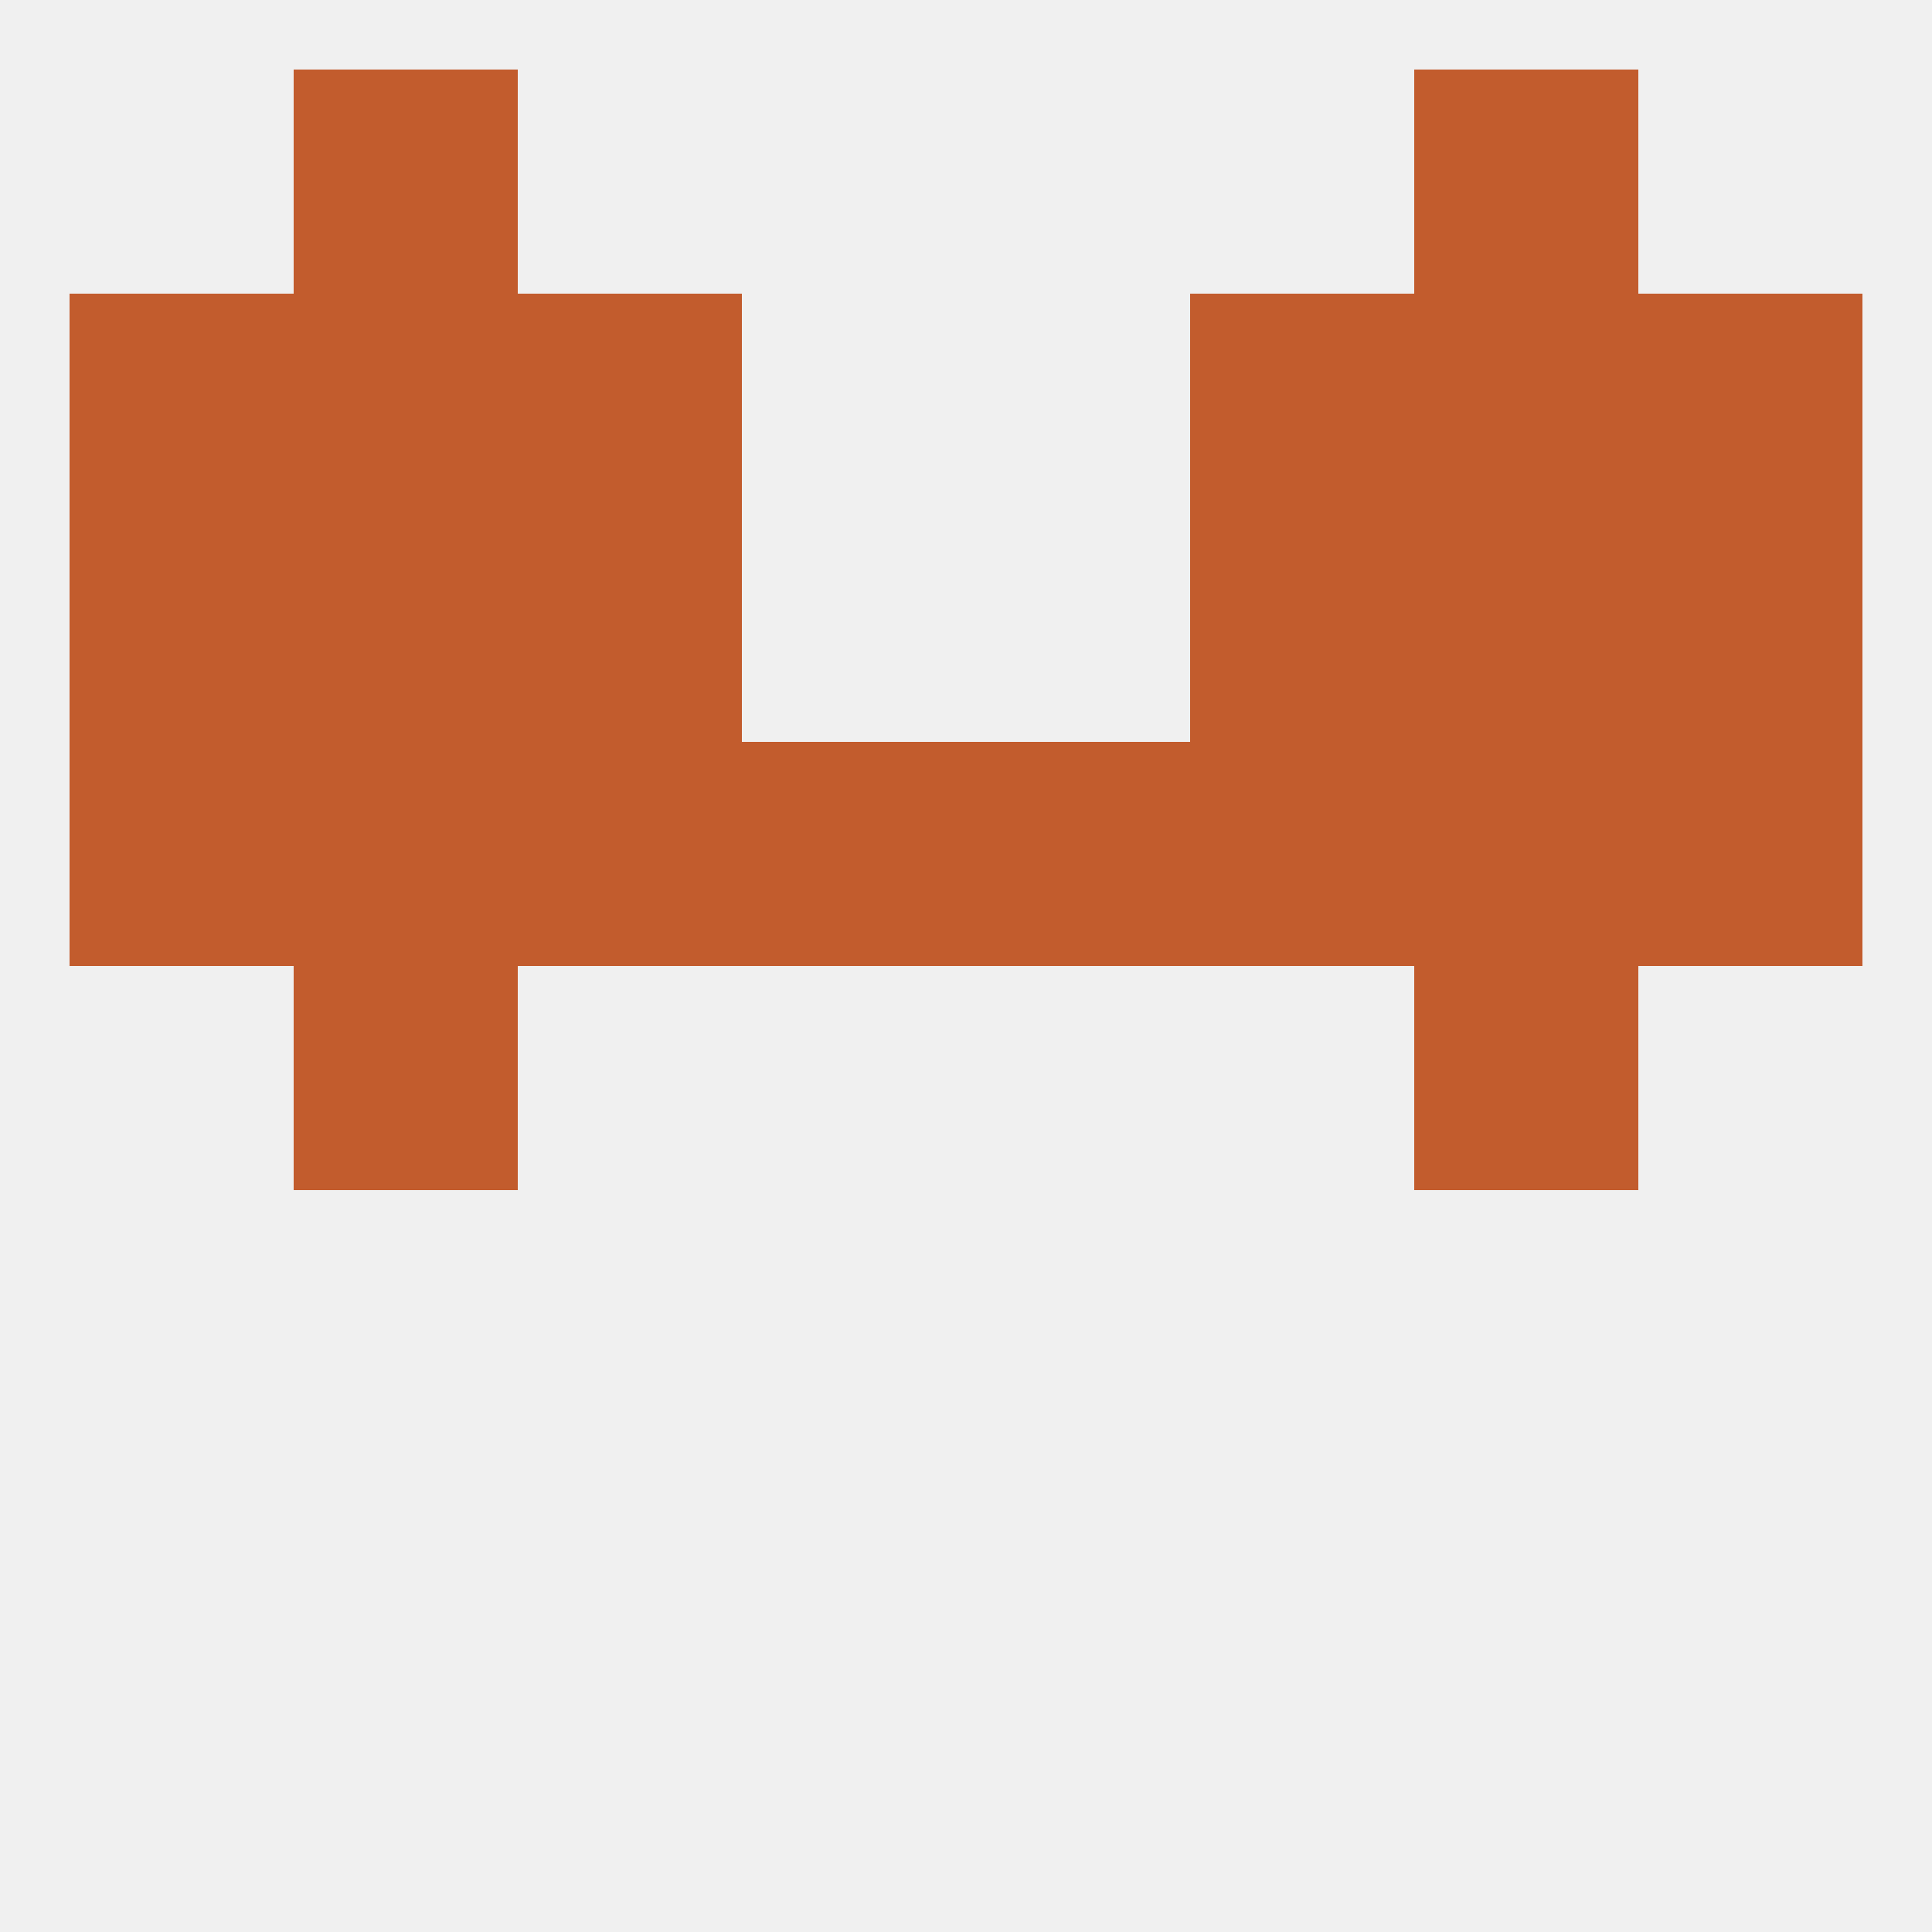
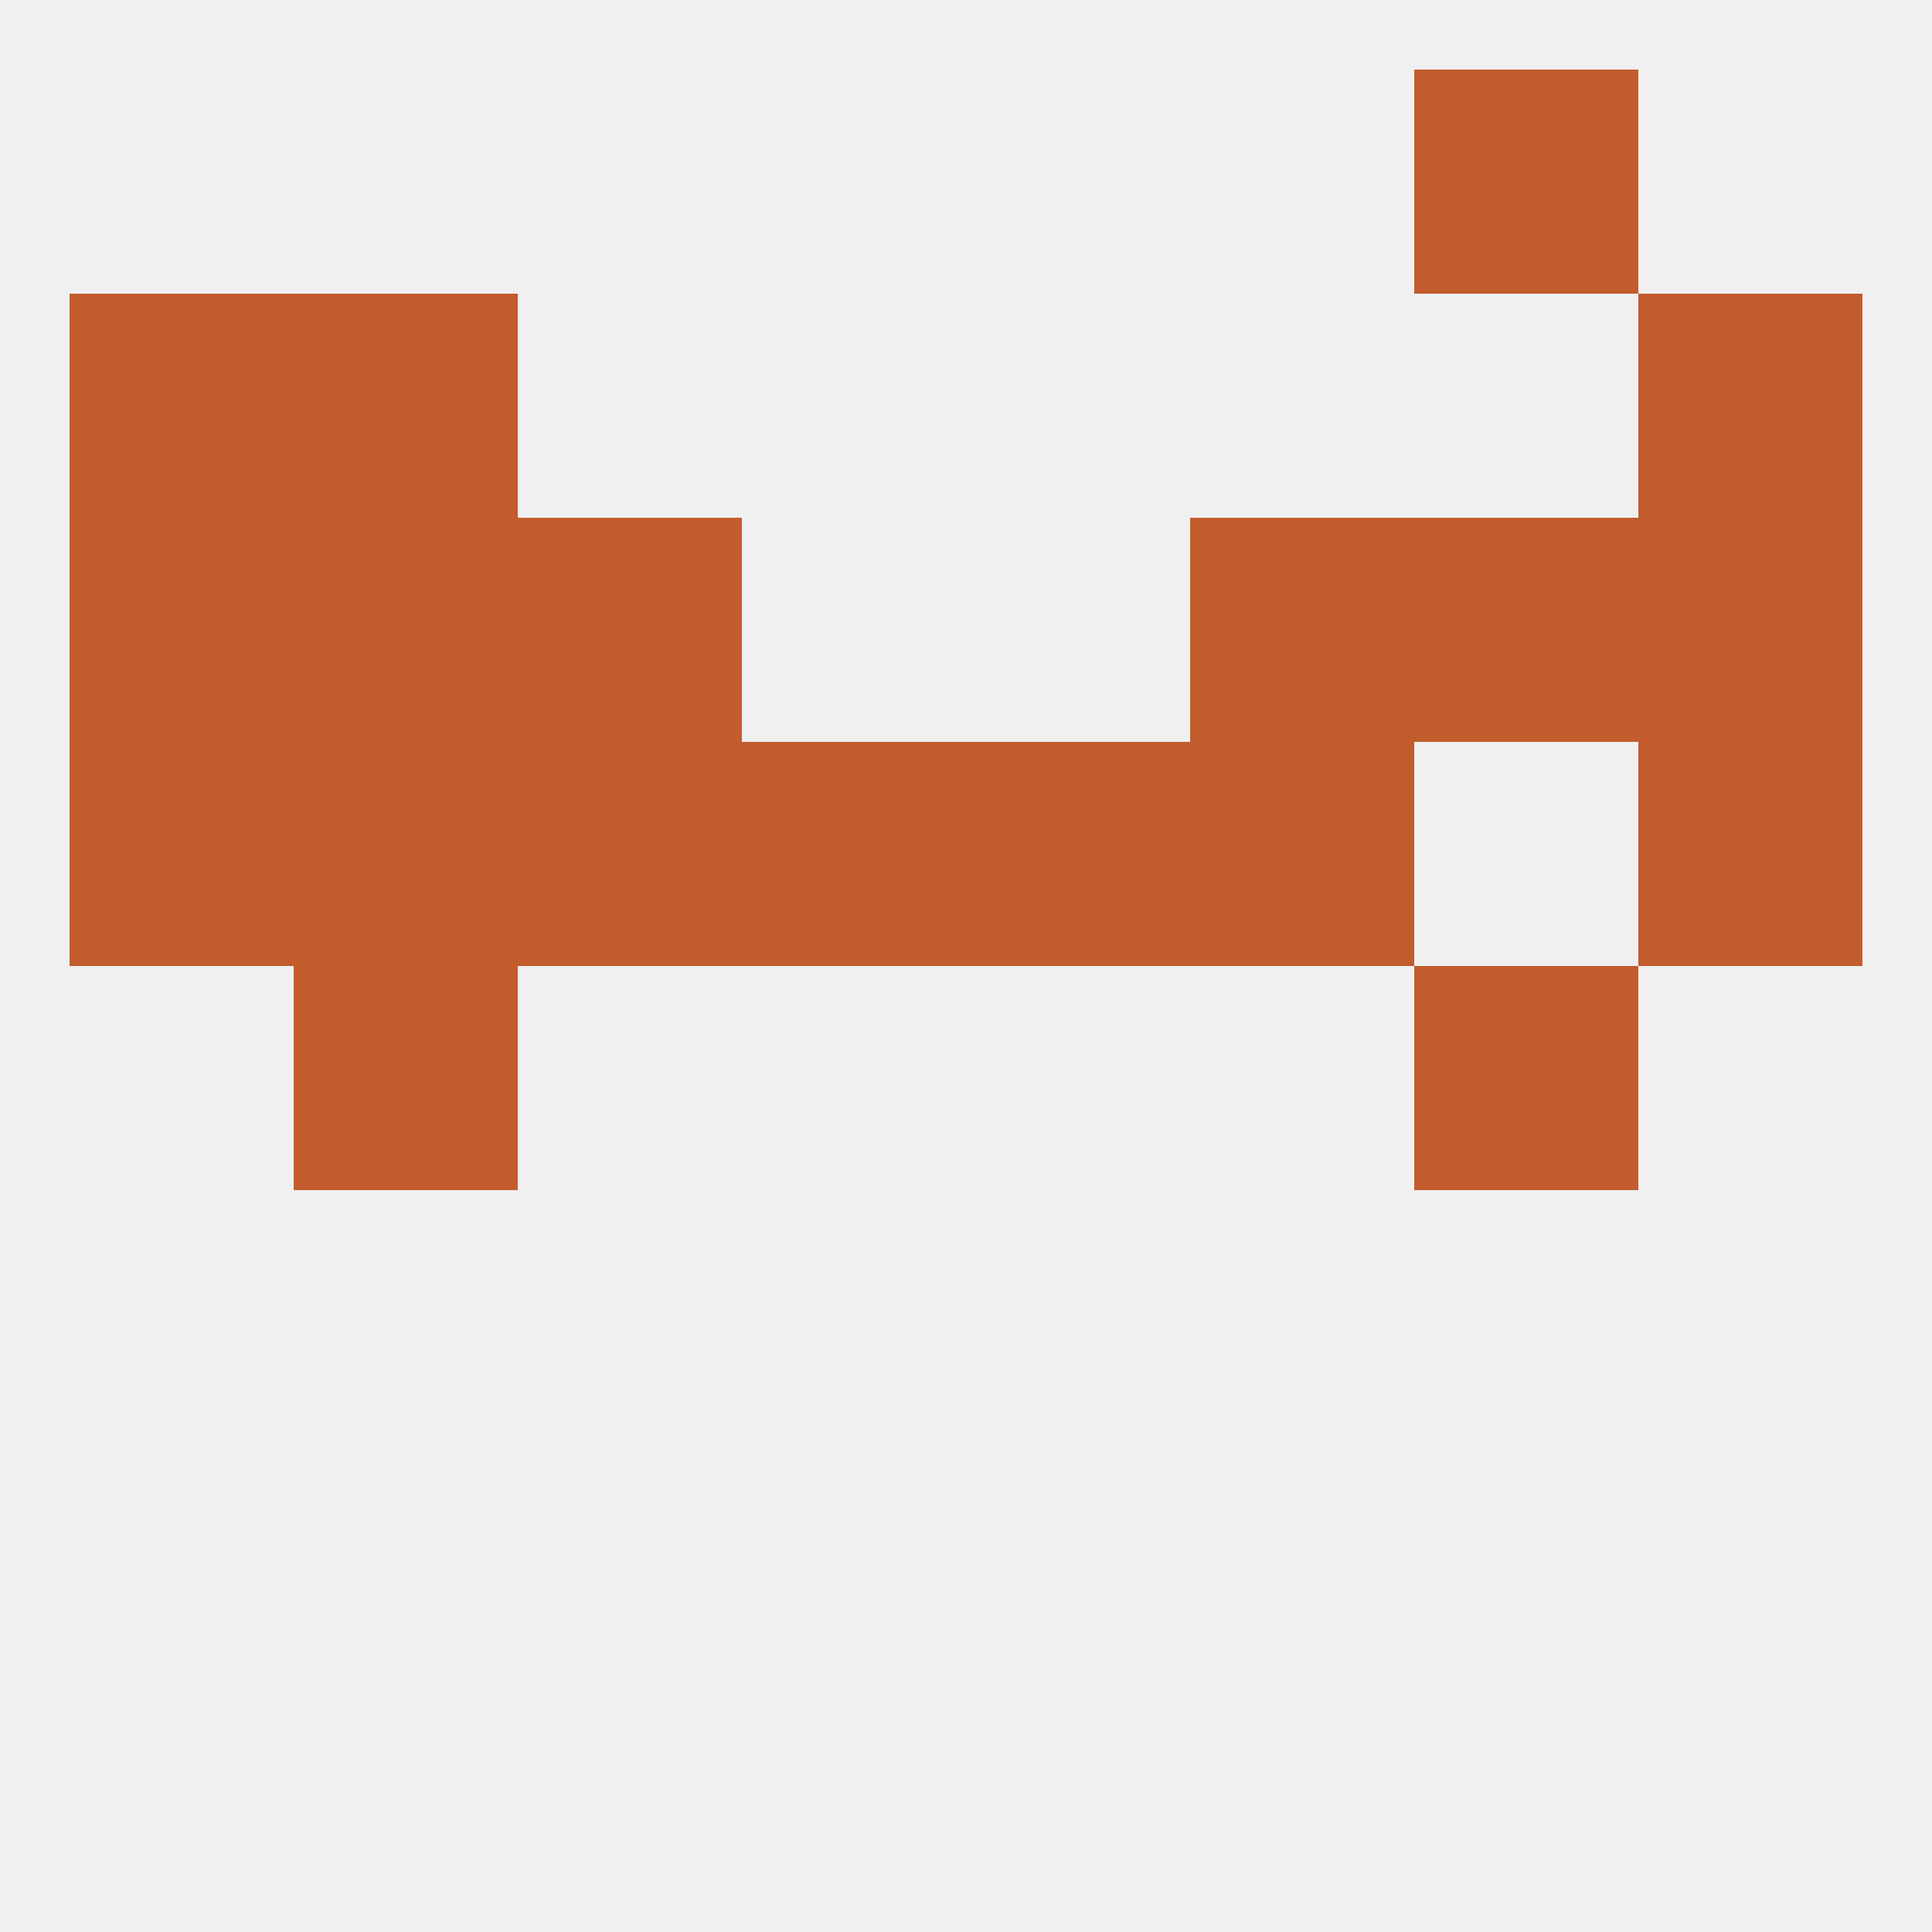
<svg xmlns="http://www.w3.org/2000/svg" version="1.1" baseprofile="full" width="250" height="250" viewBox="0 0 250 250">
  <rect width="100%" height="100%" fill="rgba(240,240,240,255)" />
-   <rect x="67" y="38" width="29" height="29" fill="rgba(194,92,45,255)" />
-   <rect x="154" y="38" width="29" height="29" fill="rgba(194,92,45,255)" />
  <rect x="38" y="38" width="29" height="29" fill="rgba(194,92,45,255)" />
-   <rect x="183" y="38" width="29" height="29" fill="rgba(194,92,45,255)" />
  <rect x="9" y="38" width="29" height="29" fill="rgba(194,92,45,255)" />
  <rect x="212" y="38" width="29" height="29" fill="rgba(194,92,45,255)" />
-   <rect x="38" y="9" width="29" height="29" fill="rgba(194,92,45,255)" />
  <rect x="183" y="9" width="29" height="29" fill="rgba(194,92,45,255)" />
  <rect x="38" y="125" width="29" height="29" fill="rgba(194,92,45,255)" />
  <rect x="183" y="125" width="29" height="29" fill="rgba(194,92,45,255)" />
  <rect x="96" y="96" width="29" height="29" fill="rgba(194,92,45,255)" />
  <rect x="125" y="96" width="29" height="29" fill="rgba(194,92,45,255)" />
  <rect x="38" y="96" width="29" height="29" fill="rgba(194,92,45,255)" />
  <rect x="154" y="96" width="29" height="29" fill="rgba(194,92,45,255)" />
  <rect x="9" y="96" width="29" height="29" fill="rgba(194,92,45,255)" />
  <rect x="212" y="96" width="29" height="29" fill="rgba(194,92,45,255)" />
-   <rect x="183" y="96" width="29" height="29" fill="rgba(194,92,45,255)" />
  <rect x="67" y="96" width="29" height="29" fill="rgba(194,92,45,255)" />
  <rect x="67" y="67" width="29" height="29" fill="rgba(194,92,45,255)" />
  <rect x="154" y="67" width="29" height="29" fill="rgba(194,92,45,255)" />
  <rect x="38" y="67" width="29" height="29" fill="rgba(194,92,45,255)" />
  <rect x="183" y="67" width="29" height="29" fill="rgba(194,92,45,255)" />
  <rect x="9" y="67" width="29" height="29" fill="rgba(194,92,45,255)" />
  <rect x="212" y="67" width="29" height="29" fill="rgba(194,92,45,255)" />
</svg>